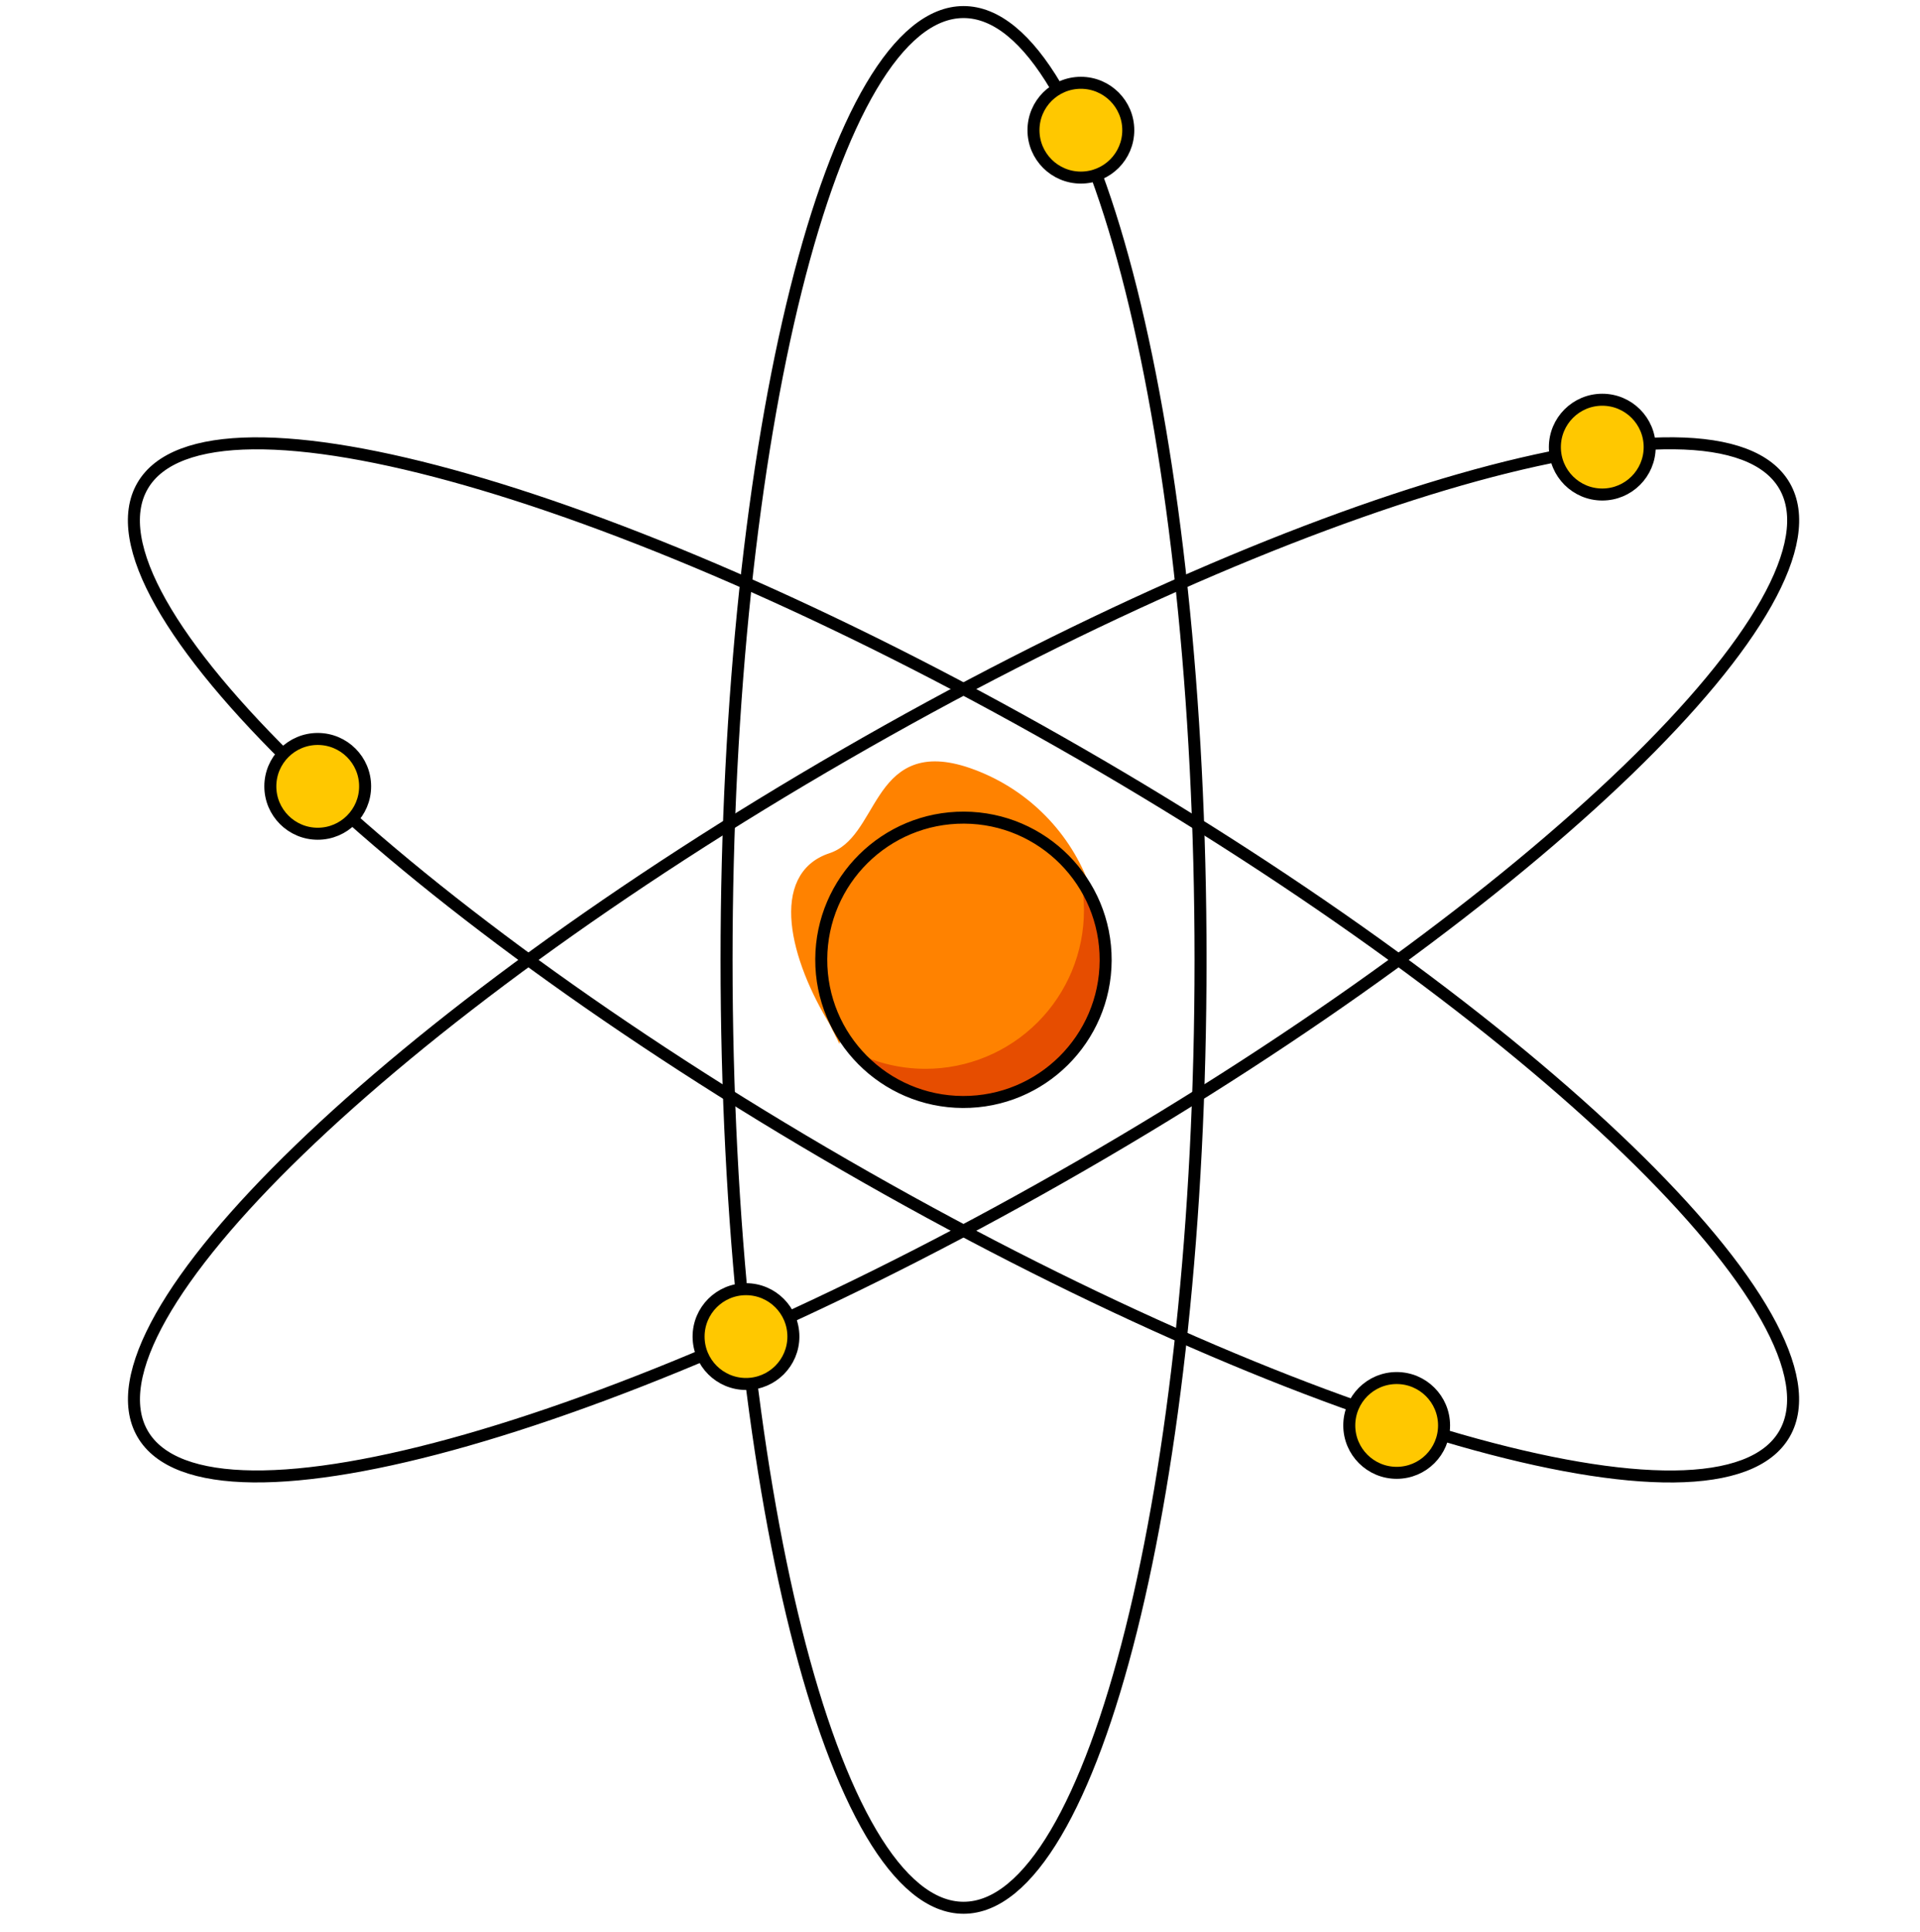
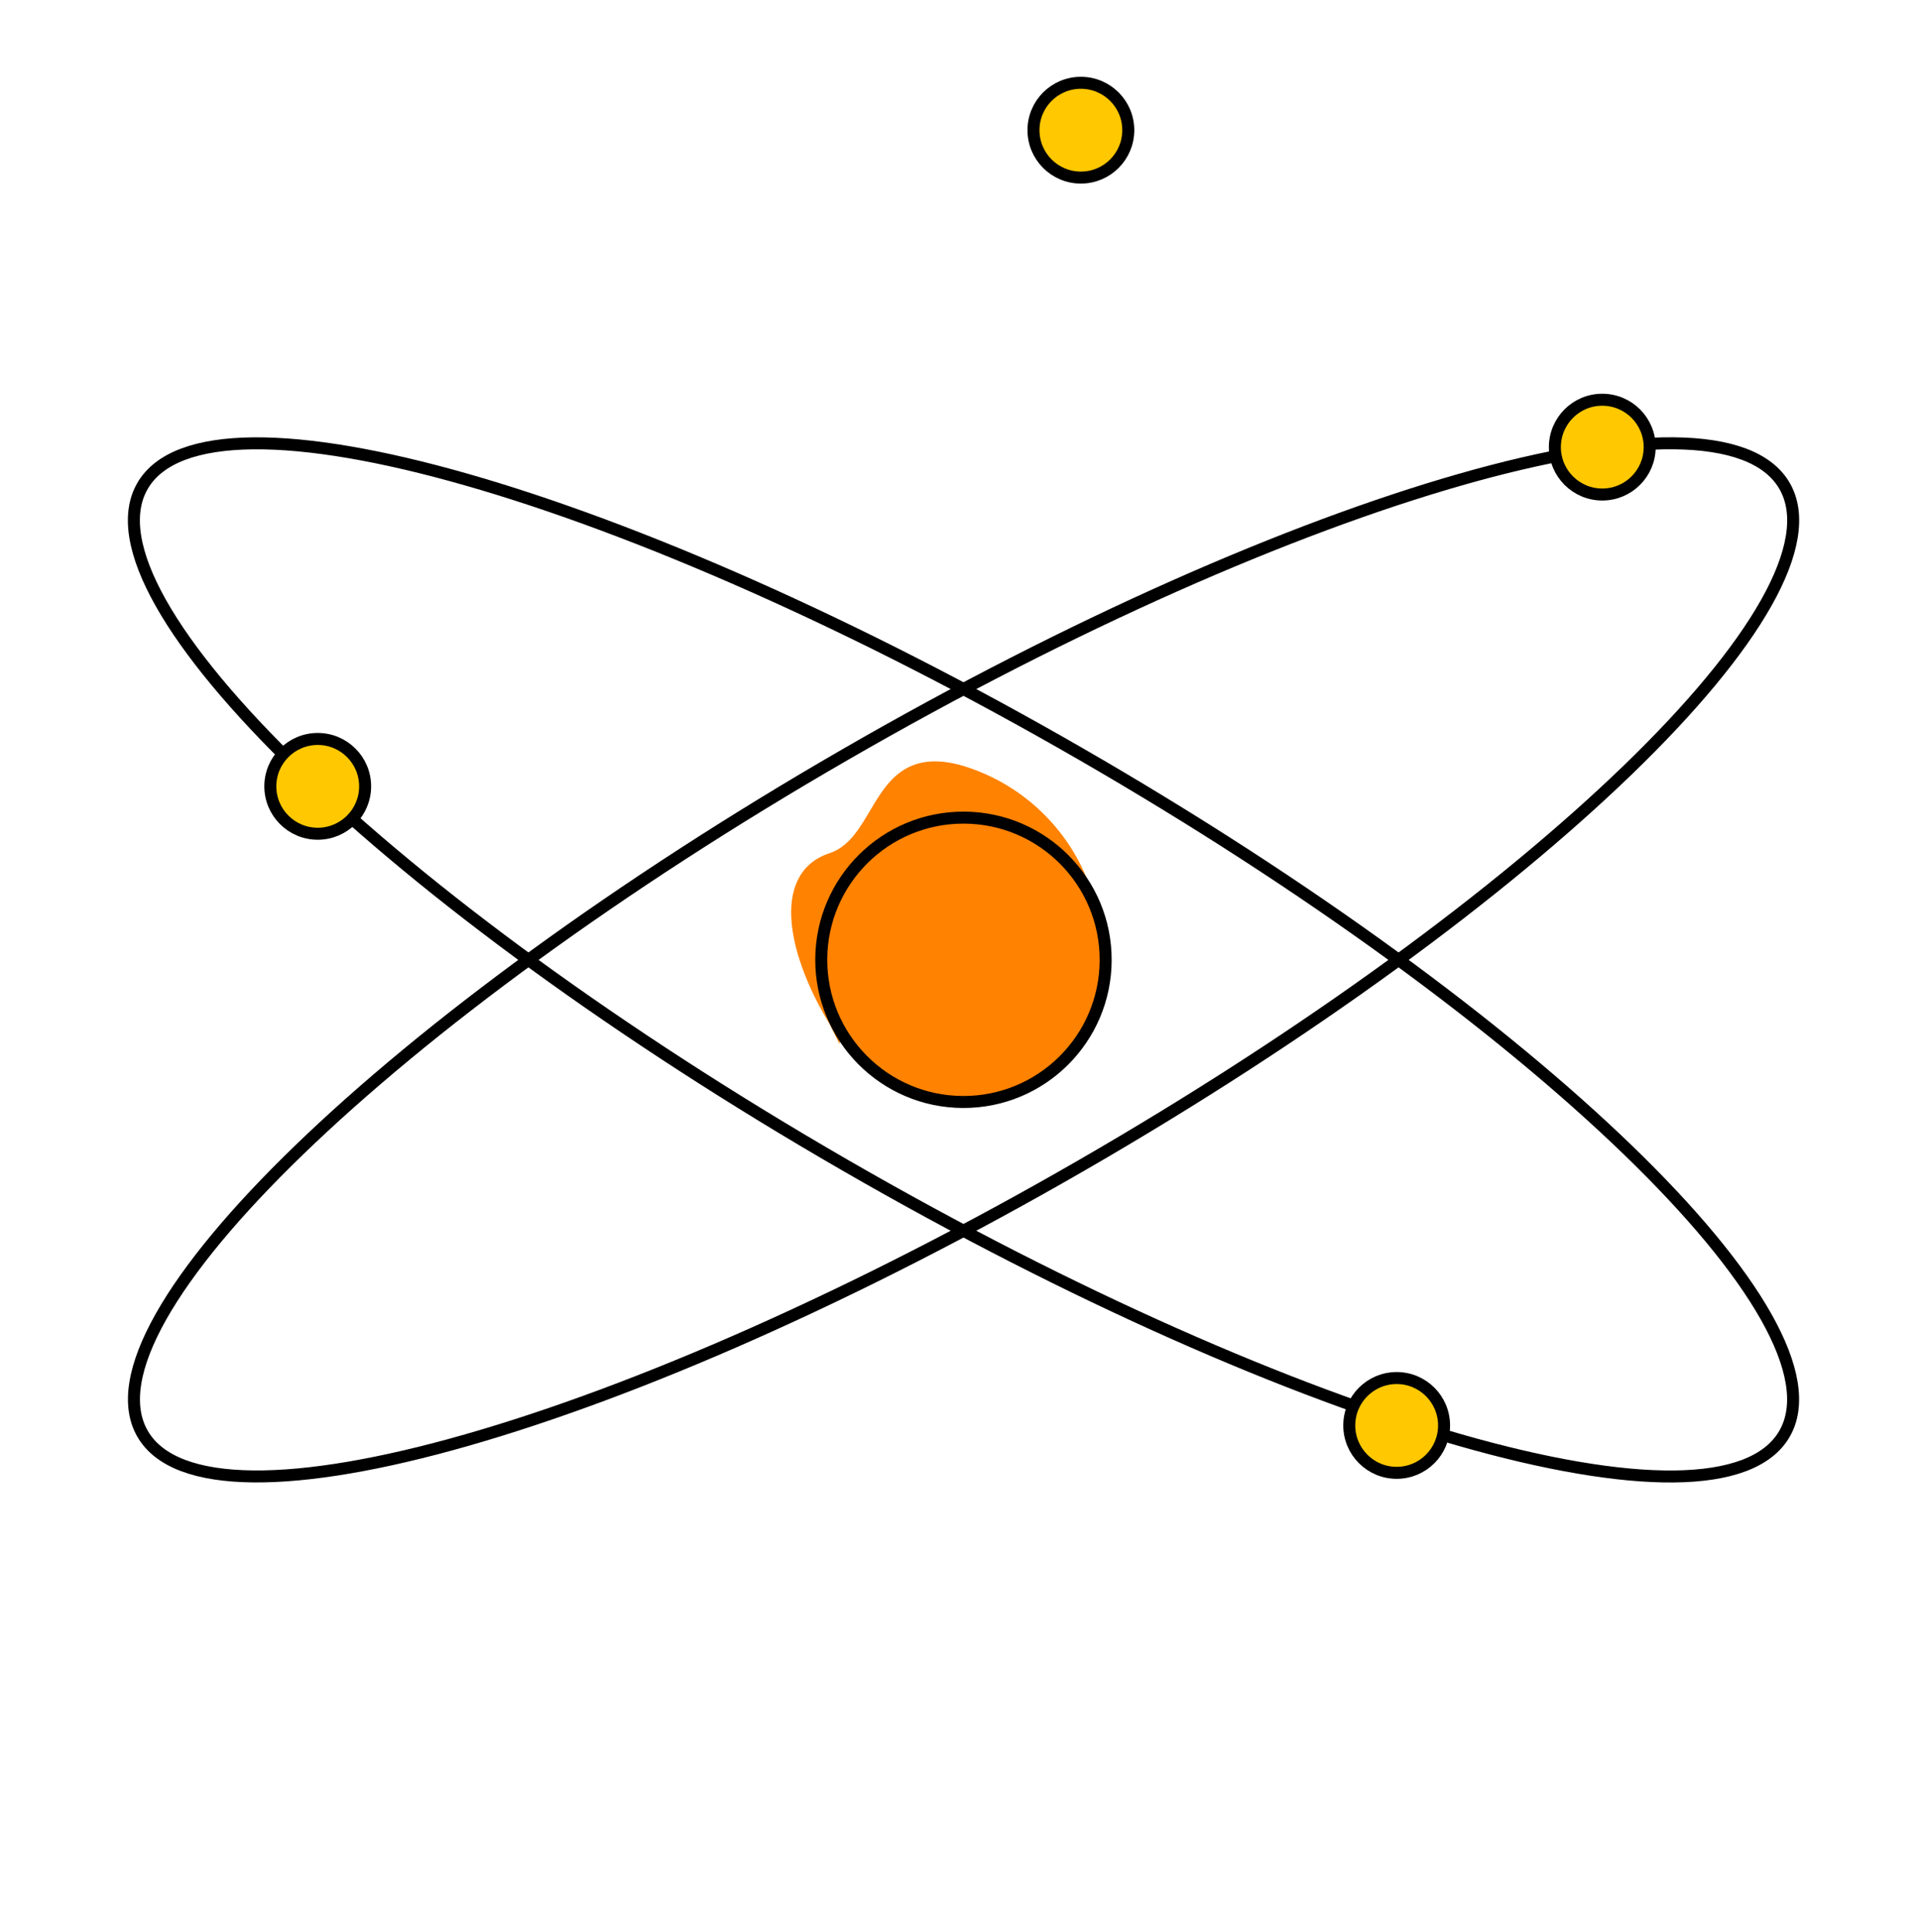
<svg xmlns="http://www.w3.org/2000/svg" width="160" height="161" viewBox="0 0 160 161" fill="none">
  <g clip-path="url(#clip0_1302_8465)">
    <path d="M68.446 80.006C68.448 77.476 69.26 75.014 70.763 72.979C72.265 70.944 74.379 69.443 76.796 68.696C79.213 67.949 81.805 67.995 84.194 68.827C86.583 69.659 88.643 71.233 90.072 73.32C89.189 71.208 87.857 69.313 86.169 67.767C84.481 66.22 82.477 65.059 80.296 64.364C72.9 62.083 73.808 70.091 69.266 71.592C64.723 73.093 66.214 79.7 69.7 85.319C69.703 85.338 69.703 85.358 69.7 85.378C68.865 83.711 68.436 81.87 68.446 80.006Z" fill="#FF8200" stroke="#FF8200" stroke-miterlimit="10" />
    <path d="M92.138 80.052C92.169 73.507 86.888 68.177 80.344 68.146C73.799 68.115 68.469 73.395 68.438 79.94C68.407 86.485 73.688 91.815 80.232 91.846C86.777 91.877 92.107 86.596 92.138 80.052Z" fill="#FF8200" />
-     <path d="M77.126 89.081C80.628 89.081 83.986 87.689 86.462 85.213C88.938 82.737 90.329 79.379 90.329 75.878C90.329 75.019 90.243 74.162 90.073 73.32C91.762 75.821 92.433 78.873 91.949 81.852C91.465 84.831 89.863 87.513 87.469 89.351C85.076 91.189 82.071 92.044 79.068 91.743C76.065 91.441 73.29 90.005 71.31 87.728C73.119 88.62 75.109 89.083 77.126 89.081Z" fill="#E64D00" />
    <path d="M92.138 80.052C92.169 73.507 86.888 68.177 80.344 68.146C73.799 68.115 68.469 73.395 68.438 79.94C68.407 86.485 73.688 91.815 80.232 91.846C86.777 91.877 92.107 86.596 92.138 80.052Z" stroke="black" stroke-miterlimit="10" />
-     <path d="M80.296 159.005C91.204 159.005 100.046 123.636 100.046 80.005C100.046 36.375 91.204 1.005 80.296 1.005C69.388 1.005 60.546 36.375 60.546 80.005C60.546 123.636 69.388 159.005 80.296 159.005Z" stroke="black" stroke-miterlimit="10" />
    <path d="M90.172 97.104C127.957 75.289 154.167 49.947 148.713 40.5C143.259 31.054 108.207 41.081 70.422 62.896C32.637 84.712 6.427 110.054 11.881 119.5C17.335 128.947 52.387 118.92 90.172 97.104Z" stroke="black" stroke-miterlimit="10" />
    <path d="M148.707 119.504C154.161 110.058 127.951 84.716 90.166 62.9C52.381 41.085 17.329 31.058 11.875 40.504C6.421 49.951 32.631 75.293 70.416 97.108C108.201 118.924 143.253 128.951 148.707 119.504Z" stroke="black" stroke-miterlimit="10" />
    <path d="M26.477 69.489C28.659 69.489 30.427 67.72 30.427 65.539C30.427 63.357 28.659 61.589 26.477 61.589C24.296 61.589 22.527 63.357 22.527 65.539C22.527 67.72 24.296 69.489 26.477 69.489Z" fill="#FFC800" stroke="black" stroke-miterlimit="10" />
    <path d="M116.389 122.754C118.57 122.754 120.339 120.986 120.339 118.804C120.339 116.623 118.57 114.854 116.389 114.854C114.207 114.854 112.439 116.623 112.439 118.804C112.439 120.986 114.207 122.754 116.389 122.754Z" fill="#FFC800" stroke="black" stroke-miterlimit="10" />
    <path d="M90.073 14.801C92.254 14.801 94.023 13.032 94.023 10.851C94.023 8.669 92.254 6.901 90.073 6.901C87.891 6.901 86.123 8.669 86.123 10.851C86.123 13.032 87.891 14.801 90.073 14.801Z" fill="#FFC800" stroke="black" stroke-miterlimit="10" />
-     <path d="M62.166 115.348C64.348 115.348 66.116 113.58 66.116 111.398C66.116 109.217 64.348 107.448 62.166 107.448C59.985 107.448 58.216 109.217 58.216 111.398C58.216 113.58 59.985 115.348 62.166 115.348Z" fill="#FFC800" stroke="black" stroke-miterlimit="10" />
    <path d="M133.523 41.216C135.704 41.216 137.473 39.448 137.473 37.266C137.473 35.085 135.704 33.316 133.523 33.316C131.341 33.316 129.573 35.085 129.573 37.266C129.573 39.448 131.341 41.216 133.523 41.216Z" fill="#FFC800" stroke="black" stroke-miterlimit="10" />
  </g>
  <defs>
    <clipPath id="clip0_1302_8465">
      <rect width="160" height="160" fill="white" transform="translate(0 0.005)" />
    </clipPath>
  </defs>
</svg>